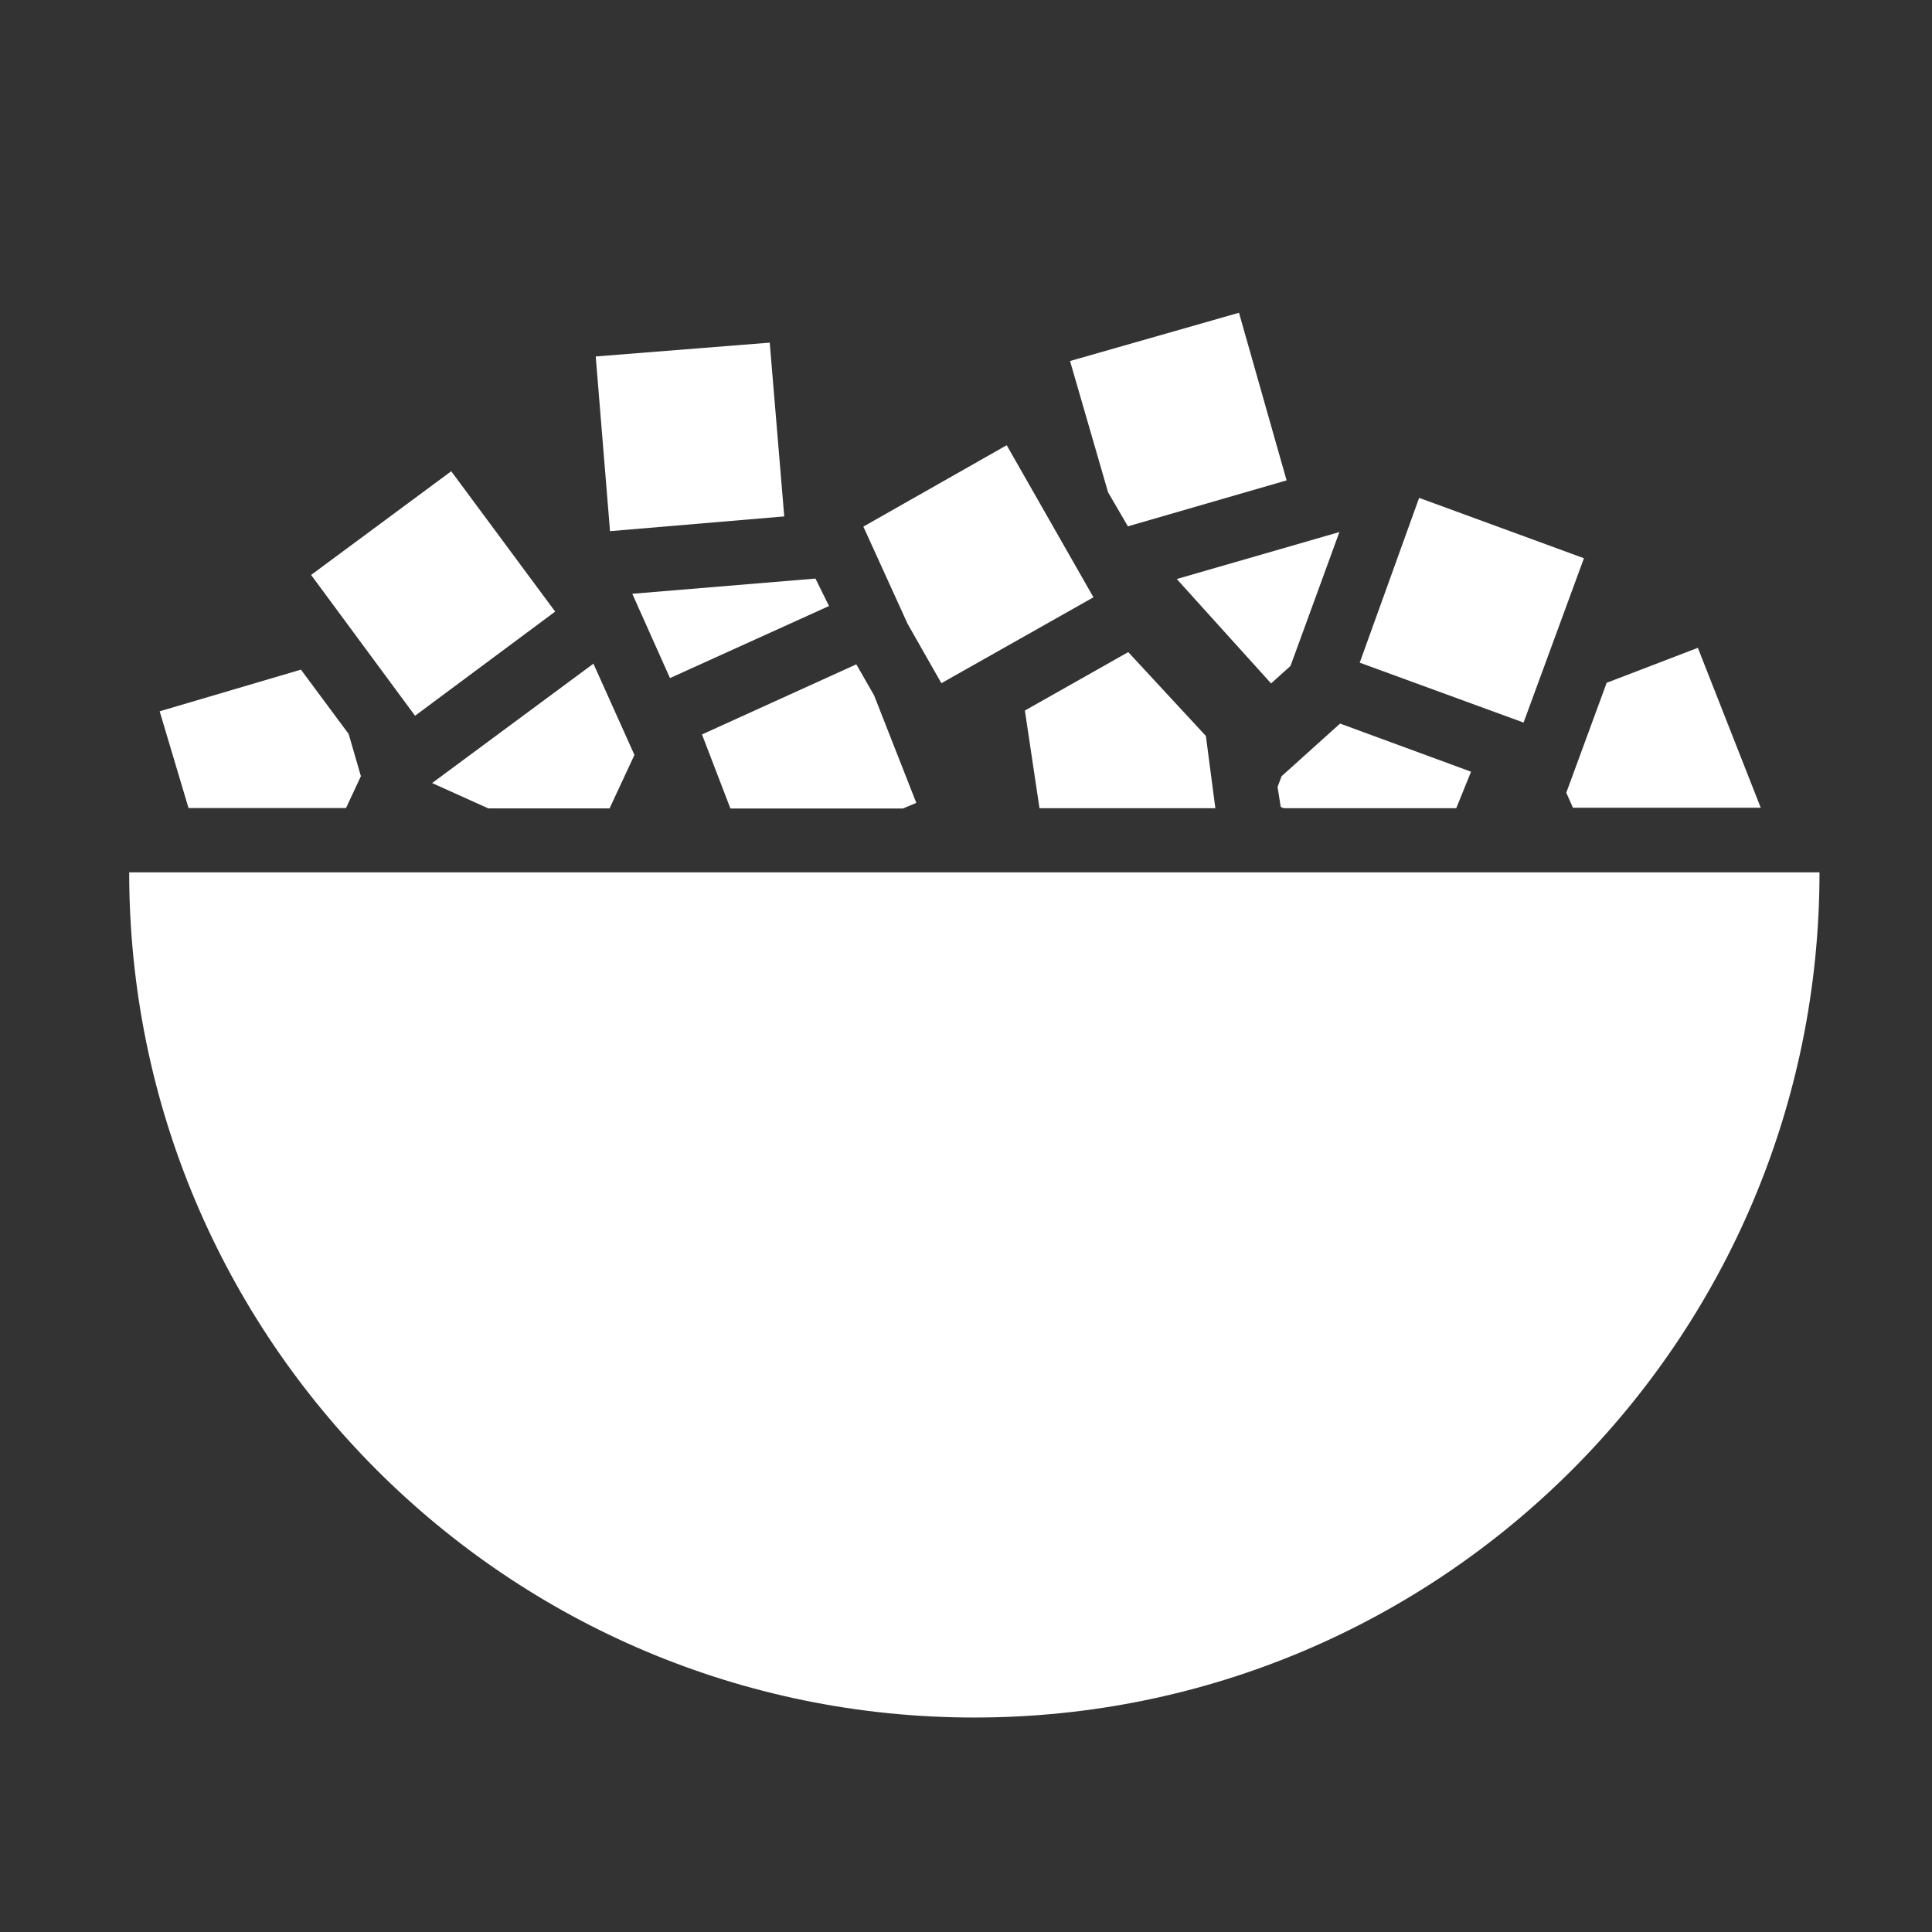
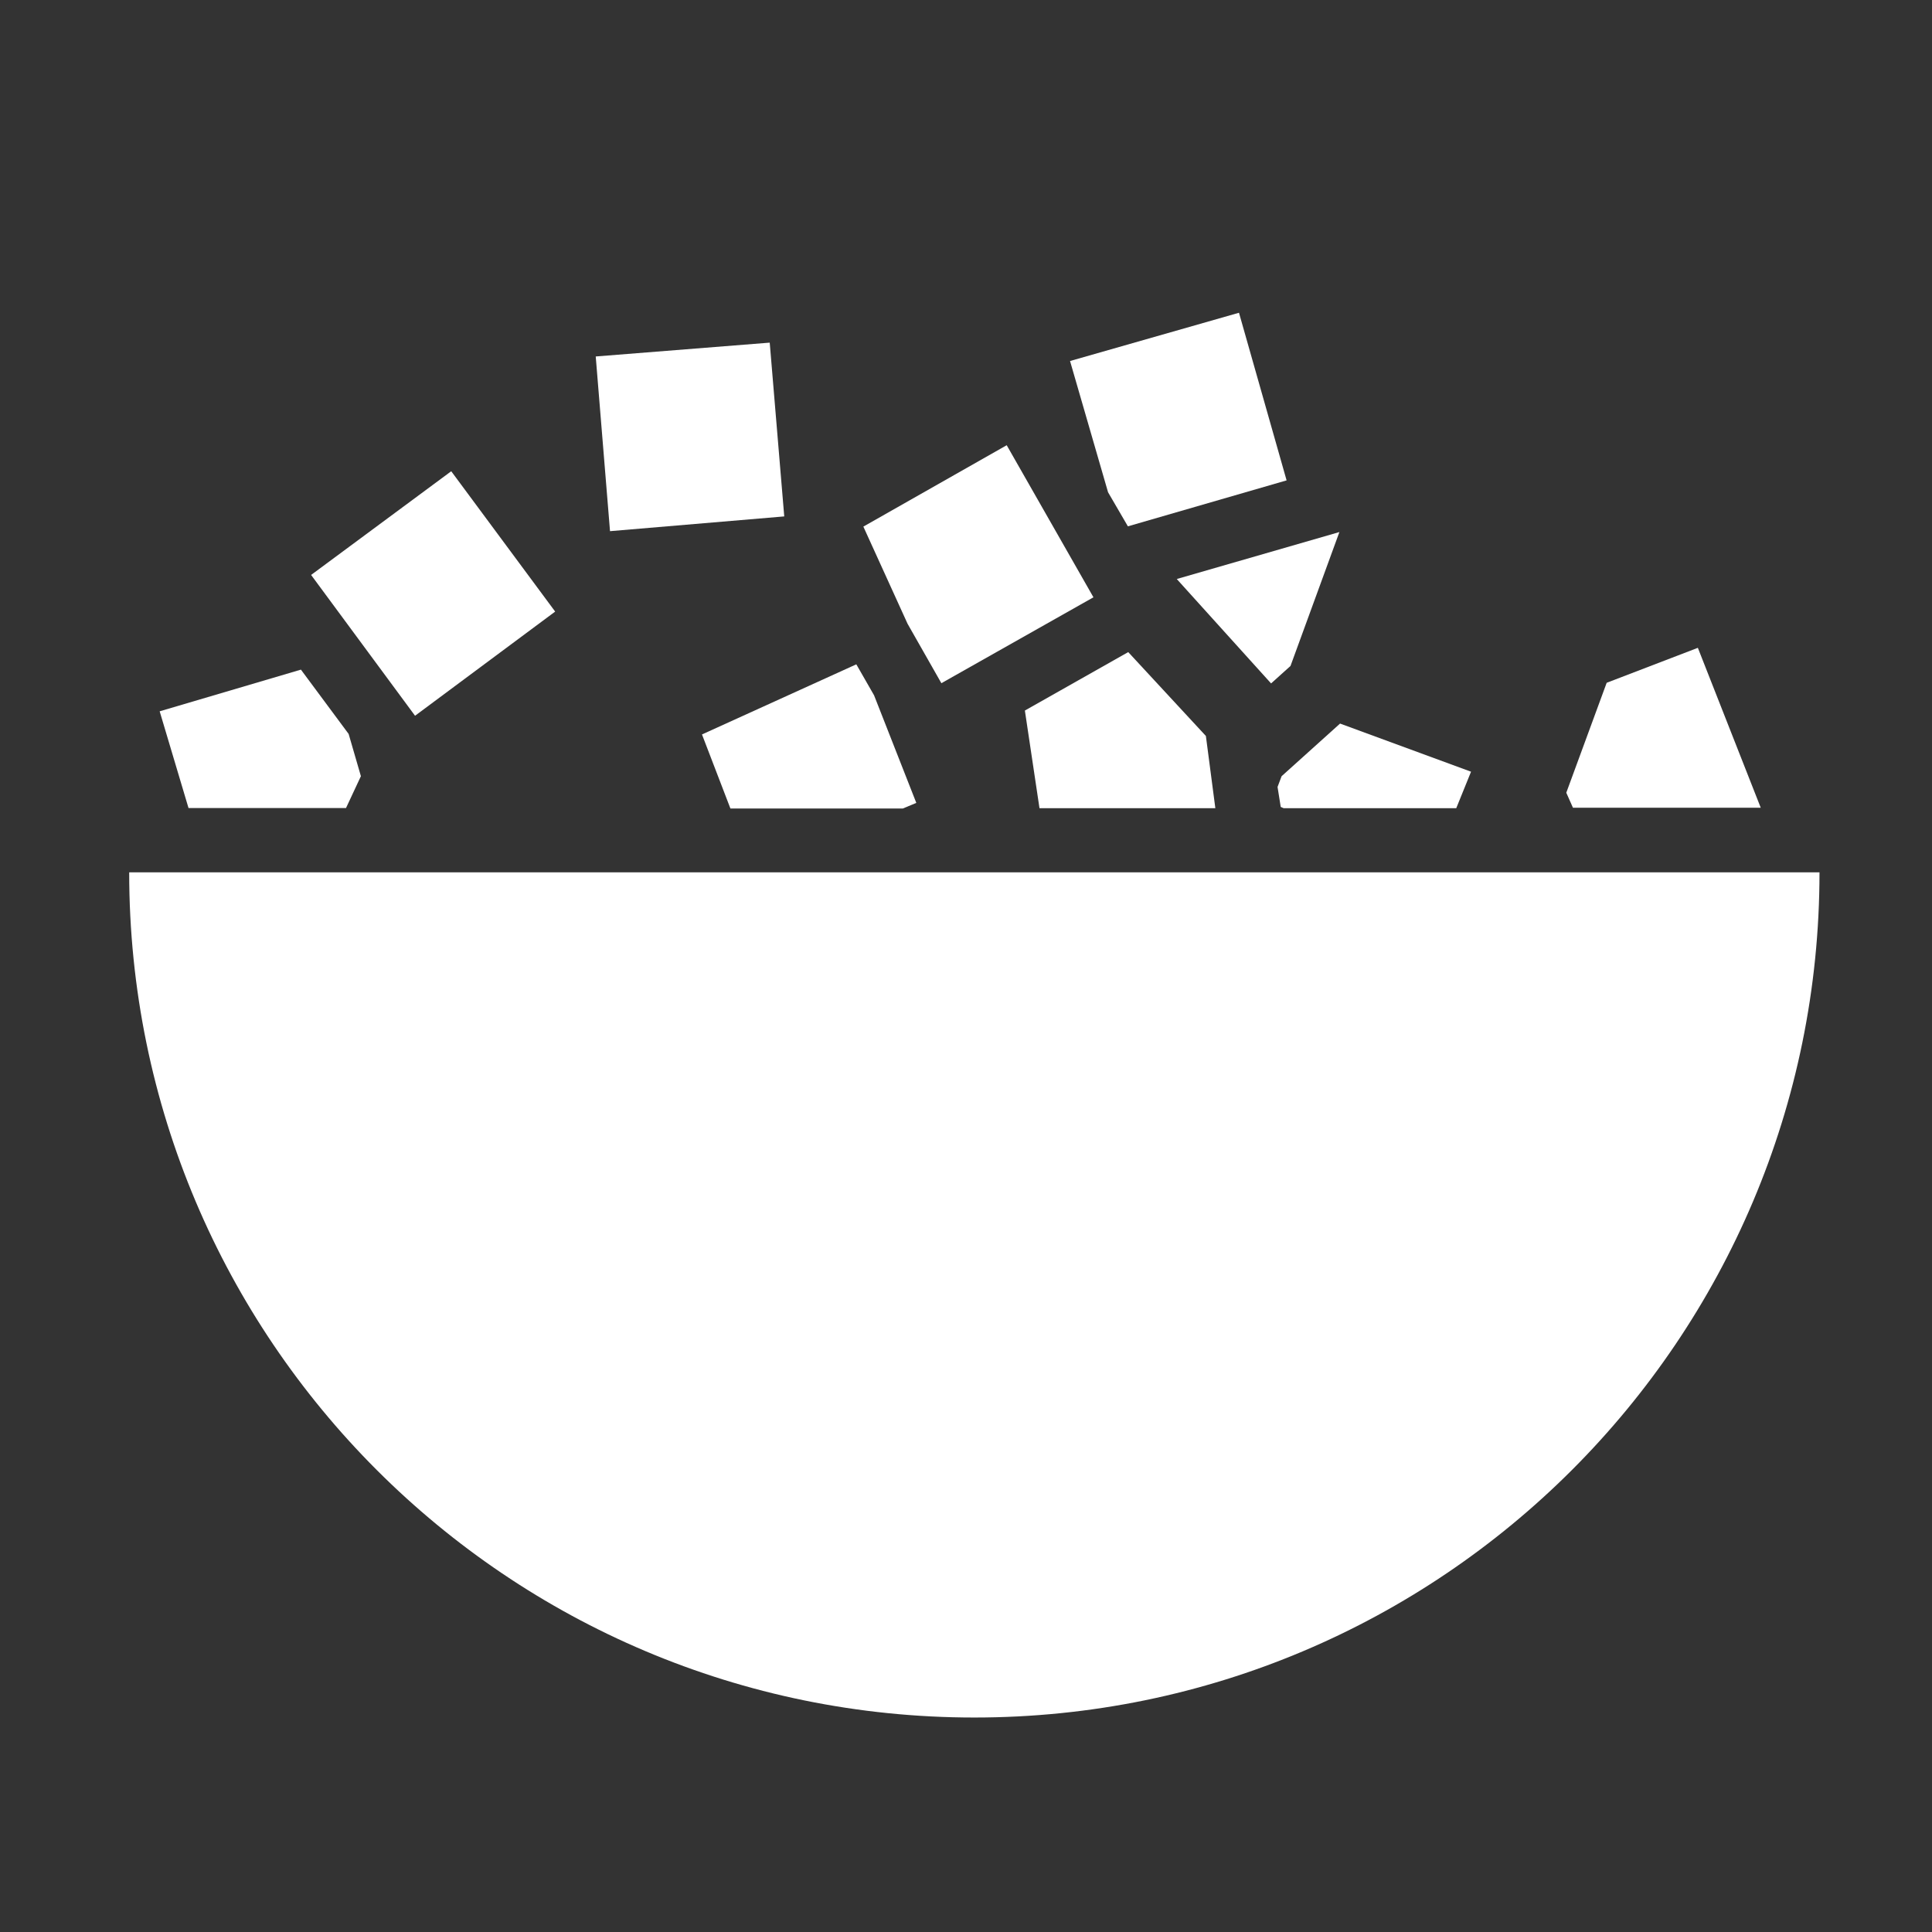
<svg xmlns="http://www.w3.org/2000/svg" width="360" height="360" viewBox="0 0 360 360" fill="none">
  <rect x="0" y="0" width="360" height="360" fill="#333333" stroke="none" />
  <path fill-rule="evenodd" clip-rule="evenodd" d="M24.073 162.552V162.553C24.073 249.528 94.58 320.035 181.555 320.035C268.53 320.035 339.037 249.528 339.037 162.553V162.552H24.073Z" fill="white" />
  <path d="M29.752 132.542L35.129 150.57H64.472L67.248 144.631L64.963 136.759L56.073 124.776L29.752 132.542Z" fill="white" />
  <path d="M103.447 113.961L77.338 133.371L57.97 107.133L84.08 87.809L103.447 113.961Z" fill="white" />
-   <path d="M110.576 123.666L80.515 145.911L90.993 150.634H113.582L118.219 140.672L110.576 123.666Z" fill="white" />
  <path d="M146.133 96.226L113.668 98.974L111.005 66.423L143.427 63.846L146.133 96.226Z" fill="white" />
-   <path d="M154.474 112.922L124.841 126.352L117.818 110.642L151.948 107.808L154.474 112.922Z" fill="white" />
  <path d="M168.221 150.656L170.74 149.606L162.869 129.56L159.562 123.788L130.805 136.854L136.105 150.656H168.221Z" fill="white" />
  <path d="M203.748 111.298L175.411 127.304L169.113 116.231L160.874 98.126L187.585 82.96L203.748 111.298Z" fill="white" />
  <path d="M193.694 150.599H226.463L224.699 137.138L210.23 121.509L190.971 132.399L193.694 150.599Z" fill="white" />
  <path d="M210.167 98.074L239.739 89.511L230.867 58.276L199.386 67.27L206.471 91.729L210.167 98.074Z" fill="white" />
-   <path d="M240.464 124.093L236.848 127.347L219.273 107.892L249.577 99.14L240.464 124.093Z" fill="white" />
+   <path d="M240.464 124.093L236.848 127.347L219.273 107.892L249.577 99.14L240.464 124.093" fill="white" />
  <path d="M239.183 150.596H271.351L274.107 143.796L249.701 134.826L238.808 144.632L238.052 146.636L238.645 150.358L239.183 150.596Z" fill="white" />
-   <path d="M295.144 104.019L283.895 134.64L253.364 123.481L264.434 92.77L295.144 104.019Z" fill="white" />
  <path d="M293.095 150.504H328.086L316.37 120.712L299.38 127.229L291.854 147.711L293.095 150.504Z" fill="white" />
</svg>